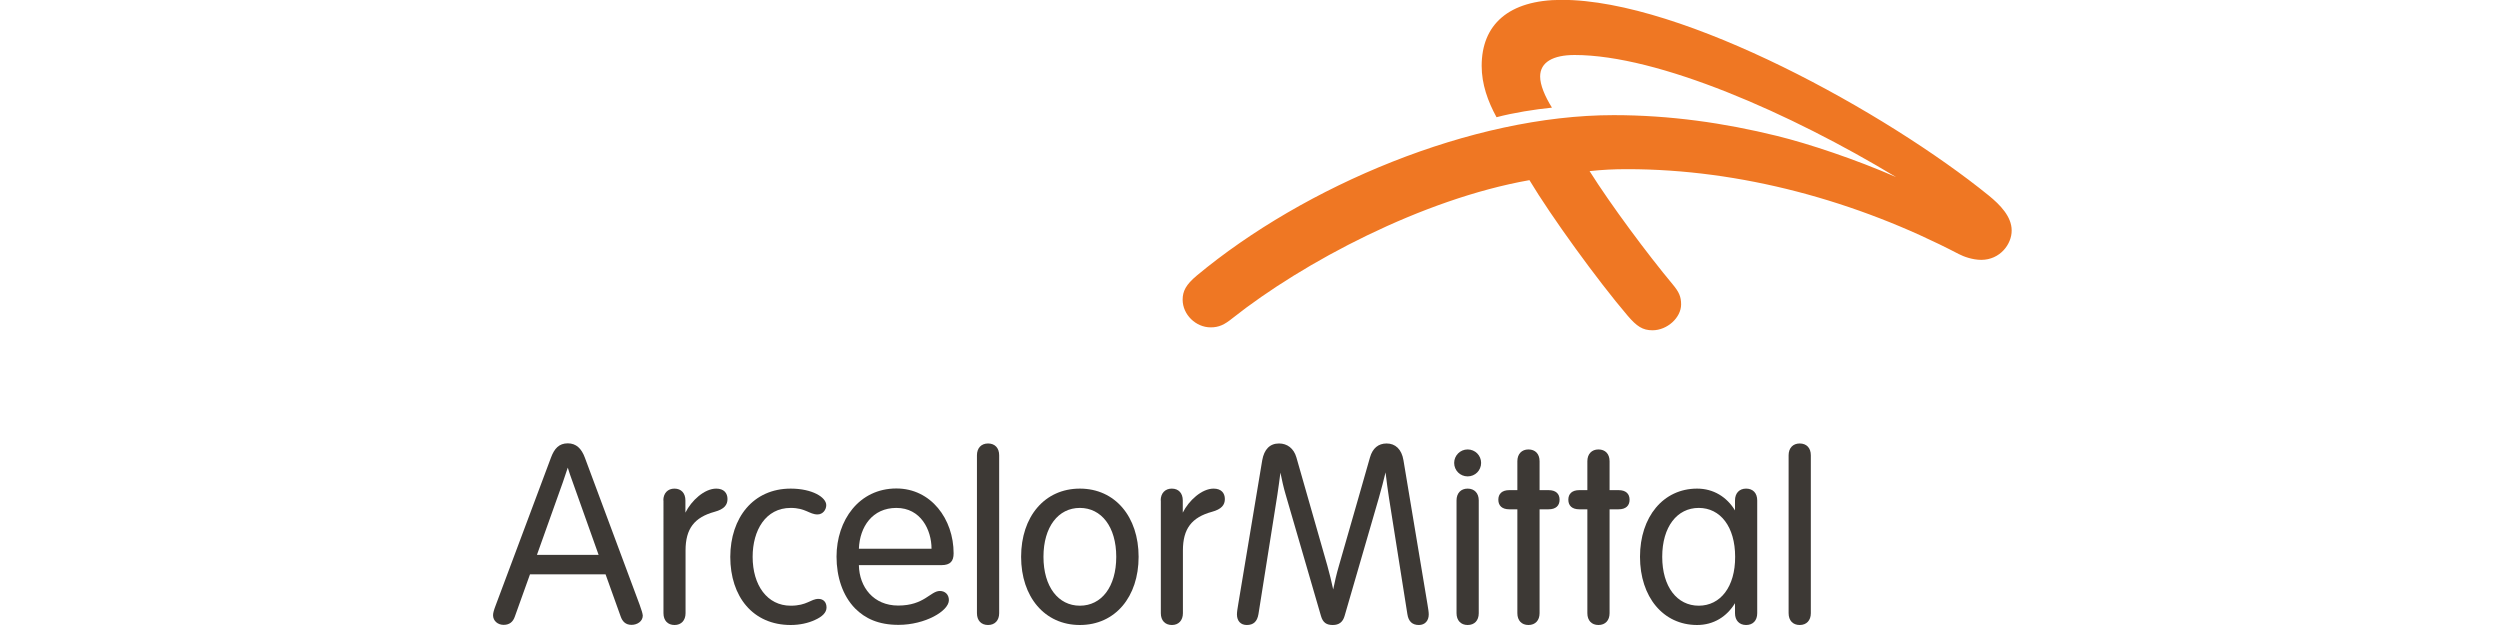
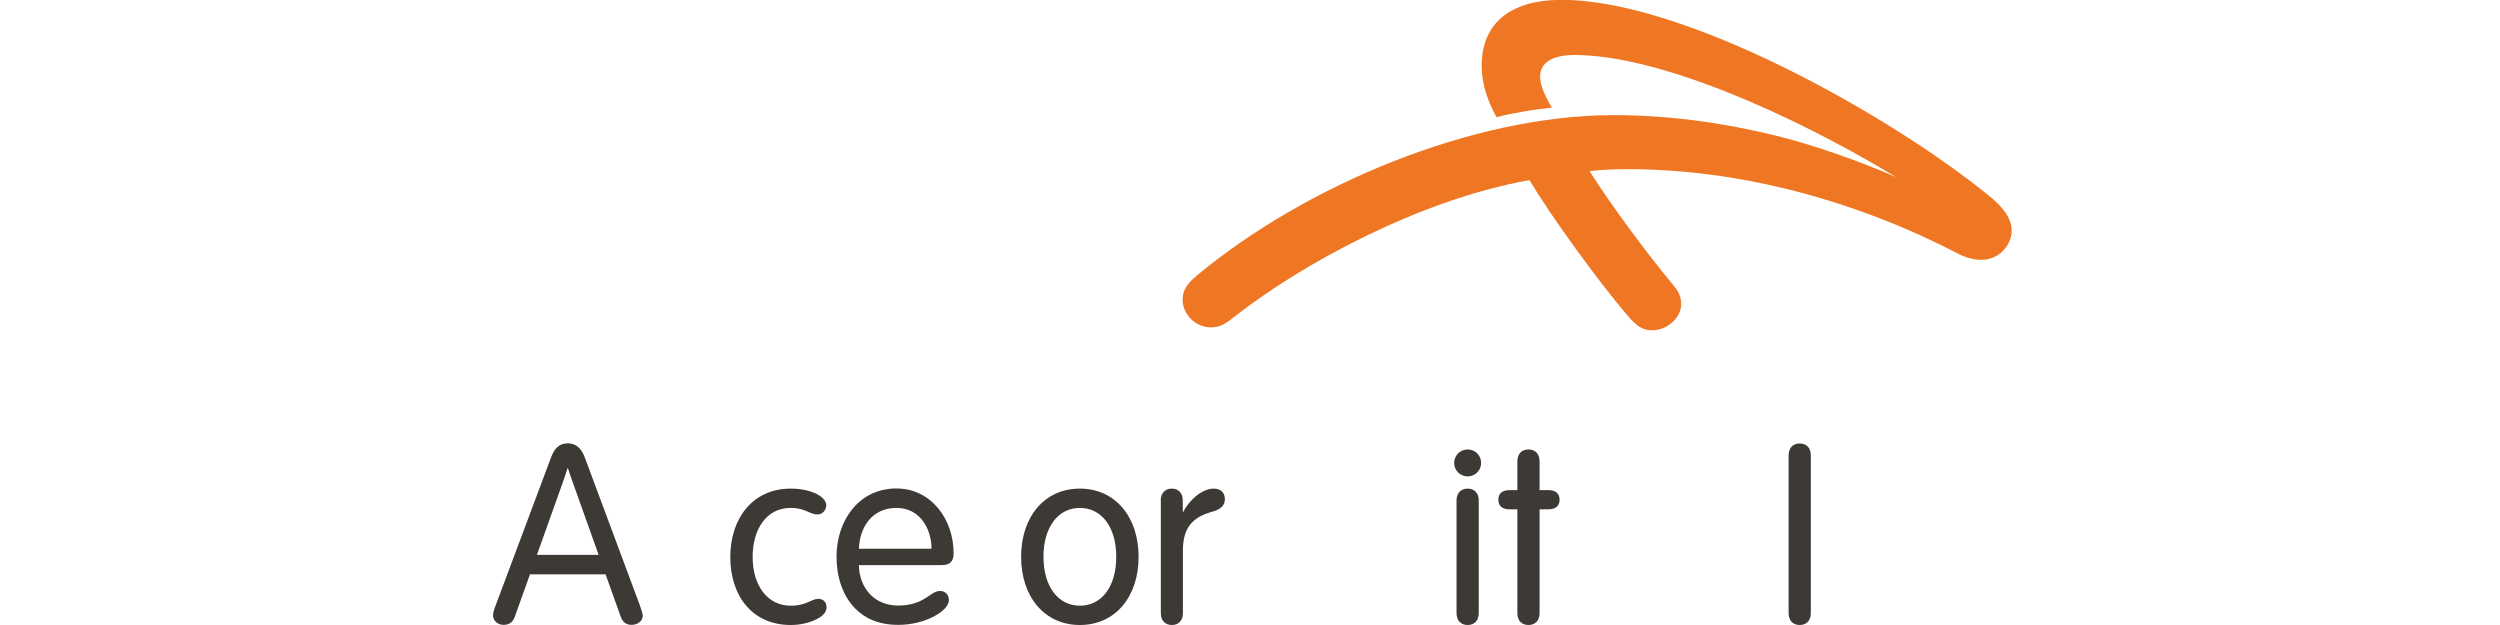
<svg xmlns="http://www.w3.org/2000/svg" version="1.0" id="Warstwa_1" x="0px" y="0px" viewBox="0 0 180 45" style="enable-background:new 0 0 180 45;" xml:space="preserve">
  <style type="text/css">
	.st0{fill:#EF7723;}
	.st1{fill:#3D3935;}
</style>
  <path class="st0" d="M142.65,18.71c-0.62,0-1.26-0.23-1.62-0.42c-7.37-3.84-15.73-6.11-23.86-6.11c-1.02,0-1.77,0.04-2.72,0.14  c1.53,2.43,4.17,5.98,5.98,8.15c0.47,0.56,0.61,0.9,0.61,1.45c0,0.95-1,1.86-2.06,1.86c-0.71,0-1.13-0.28-1.79-1.05  c-2.2-2.58-5.51-7.16-7.07-9.76c-7.71,1.36-16.3,5.92-21.38,9.94c-0.58,0.47-0.98,0.66-1.57,0.66c-1.08,0-2.02-0.93-2.02-1.99  c0-0.61,0.23-1.08,1.02-1.74c7.75-6.45,19.79-11.55,30.01-11.55c4.05,0,7.96,0.56,11.74,1.49c2.29,0.56,5.7,1.7,8.6,2.97  c-7.6-4.59-17.13-8.79-23.15-8.79c-1.54,0-2.48,0.51-2.48,1.55c0,0.61,0.34,1.42,0.85,2.24c-1.21,0.12-2.79,0.37-3.99,0.69  c-0.63-1.15-1.07-2.38-1.07-3.7c0-2.94,1.91-4.75,5.77-4.75c8.73,0,23.4,8.14,30.73,14.08c0.84,0.68,1.66,1.53,1.66,2.52  C144.85,17.58,144,18.71,142.65,18.71z" />
  <g>
-     <path class="st1" d="M47.76,36.03c0-0.52,0.32-0.85,0.8-0.85c0.49,0,0.79,0.33,0.79,0.85v0.88c0.43-0.87,1.37-1.73,2.22-1.73   c0.55,0,0.81,0.32,0.81,0.75c0,0.42-0.23,0.73-0.93,0.92c-1.46,0.4-2.09,1.22-2.09,2.78v4.52c0,0.52-0.31,0.85-0.79,0.85   c-0.49,0-0.8-0.32-0.8-0.85V36.03z" />
    <path class="st1" d="M83.57,36.03c0-0.52,0.32-0.85,0.8-0.85c0.49,0,0.79,0.33,0.79,0.85v0.88c0.43-0.87,1.37-1.73,2.22-1.73   c0.55,0,0.81,0.32,0.81,0.75c0,0.42-0.23,0.73-0.93,0.92c-1.46,0.4-2.09,1.22-2.09,2.78v4.52c0,0.52-0.31,0.85-0.79,0.85   c-0.49,0-0.8-0.32-0.8-0.85V36.03z" />
    <path class="st1" d="M56.93,35.18c1.56,0,2.56,0.63,2.56,1.19c0,0.34-0.25,0.67-0.63,0.67c-0.58,0-0.86-0.47-1.93-0.47   c-1.81,0-2.74,1.62-2.74,3.52c0,2.05,1.05,3.52,2.74,3.52c1.18,0,1.44-0.49,2-0.49c0.36,0,0.58,0.24,0.58,0.62   c0,0.36-0.3,0.66-0.84,0.9C58.2,44.86,57.58,45,56.93,45c-2.72,0-4.35-2.04-4.35-4.91C52.59,37.28,54.23,35.18,56.93,35.18z" />
    <path class="st1" d="M61.84,40.7c0.03,1.57,1.05,2.9,2.83,2.9c1.88,0,2.32-1.05,3-1.05c0.38,0,0.65,0.26,0.65,0.66   c0,0.78-1.71,1.78-3.63,1.78c-1.44,0-2.4-0.46-3.12-1.18c-0.91-0.93-1.34-2.29-1.34-3.73c0-2.62,1.62-4.91,4.31-4.91   c2.5,0,4.12,2.21,4.12,4.67c0,0.56-0.23,0.85-0.88,0.85H61.84z M67.07,39.51c0-1.37-0.78-2.94-2.53-2.94   c-1.72,0-2.64,1.35-2.7,2.94H67.07z" />
-     <path class="st1" d="M71.94,44.15c0,0.52-0.31,0.85-0.8,0.85c-0.49,0-0.8-0.32-0.8-0.85V32.78c0-0.52,0.31-0.85,0.8-0.85   c0.49,0,0.8,0.32,0.8,0.85V44.15z" />
    <path class="st1" d="M77.75,45c-2.54,0-4.23-2.03-4.23-4.91c0-2.89,1.69-4.91,4.23-4.91c2.54,0,4.23,2.03,4.23,4.91   C81.98,42.97,80.3,45,77.75,45z M77.75,43.61c1.56,0,2.62-1.36,2.62-3.52c0-2.16-1.07-3.52-2.62-3.52s-2.62,1.36-2.62,3.52   C75.13,42.25,76.2,43.61,77.75,43.61z" />
-     <path class="st1" d="M99.28,35.84c-0.89,3.06-2.35,8.09-2.47,8.51C96.68,44.8,96.4,45,95.96,45c-0.44,0-0.71-0.16-0.85-0.65   c-0.12-0.43-1.66-5.7-2.54-8.73c-0.15-0.5-0.28-1.09-0.38-1.59c-0.06,0.49-0.14,1.06-0.22,1.6c-0.46,2.86-1.16,7.32-1.36,8.58   C90.52,44.76,90.24,45,89.77,45c-0.44,0-0.71-0.29-0.71-0.76c0-0.18,0.04-0.42,0.09-0.72c0,0,1.6-9.64,1.73-10.38   c0.14-0.79,0.55-1.21,1.21-1.21c0.59,0,1.06,0.35,1.25,1c0.12,0.41,1.41,4.94,2.23,7.8c0.15,0.53,0.3,1.15,0.42,1.71   c0.11-0.55,0.25-1.15,0.4-1.66c0.82-2.86,2.14-7.44,2.25-7.85c0.19-0.66,0.6-1,1.2-1c0.62,0,1.08,0.41,1.21,1.21   c0.12,0.74,1.73,10.38,1.73,10.38c0.05,0.31,0.09,0.54,0.09,0.72c0,0.46-0.28,0.76-0.71,0.76c-0.46,0-0.75-0.24-0.83-0.79   c-0.19-1.22-0.86-5.47-1.32-8.34c-0.09-0.58-0.18-1.25-0.25-1.86C99.63,34.54,99.47,35.19,99.28,35.84z" />
    <path class="st1" d="M105.67,32.36c0.54,0,0.97,0.43,0.97,0.97c0,0.54-0.43,0.97-0.97,0.97c-0.54,0-0.97-0.43-0.97-0.97   C104.7,32.8,105.13,32.36,105.67,32.36z M106.47,36.03c0-0.52-0.31-0.85-0.8-0.85c-0.49,0-0.8,0.33-0.8,0.85v8.12   c0,0.52,0.31,0.85,0.8,0.85c0.49,0,0.8-0.32,0.8-0.85V36.03z" />
    <path class="st1" d="M109.25,33.21c0-0.52,0.31-0.85,0.8-0.85c0.49,0,0.8,0.32,0.8,0.85v2.08h0.65c0.52,0,0.79,0.26,0.79,0.69   c0,0.43-0.27,0.69-0.79,0.69h-0.65v7.48c0,0.52-0.31,0.85-0.8,0.85c-0.49,0-0.8-0.32-0.8-0.85v-7.48h-0.58   c-0.52,0-0.79-0.26-0.79-0.69c0-0.43,0.27-0.69,0.79-0.69h0.58V33.21z" />
-     <path class="st1" d="M114.29,33.21c0-0.52,0.31-0.85,0.8-0.85c0.49,0,0.8,0.32,0.8,0.85v2.08h0.65c0.52,0,0.79,0.26,0.79,0.69   c0,0.43-0.27,0.69-0.79,0.69h-0.65v7.48c0,0.52-0.31,0.85-0.8,0.85c-0.49,0-0.8-0.32-0.8-0.85v-7.48h-0.58   c-0.52,0-0.79-0.26-0.79-0.69c0-0.43,0.27-0.69,0.79-0.69h0.58V33.21z" />
    <path class="st1" d="M46.05,43.53c-0.33-0.9-3.45-9.28-3.94-10.58c-0.24-0.65-0.62-1.03-1.23-1.03c-0.63,0-0.97,0.38-1.21,1.03   c-0.22,0.58-3.62,9.68-3.96,10.58c-0.15,0.39-0.21,0.6-0.21,0.77c0,0.4,0.34,0.69,0.76,0.69c0.43,0,0.68-0.22,0.81-0.6   c0.08-0.23,0.52-1.46,1.09-3.04h5.44c0.53,1.49,0.96,2.69,1.09,3.04c0.12,0.34,0.34,0.6,0.78,0.6c0.41,0,0.81-0.25,0.81-0.67   C46.26,44.15,46.22,44,46.05,43.53z M38.66,39.95c0.66-1.86,1.39-3.89,1.87-5.24c0.13-0.38,0.25-0.74,0.35-1.04   c0.1,0.32,0.22,0.69,0.35,1.03c0.48,1.36,1.21,3.39,1.87,5.25H38.66z" />
    <path class="st1" d="M130.38,44.15c0,0.52-0.31,0.85-0.8,0.85c-0.49,0-0.8-0.32-0.8-0.85V32.78c0-0.52,0.31-0.85,0.8-0.85   c0.49,0,0.8,0.32,0.8,0.85V44.15z" />
-     <path class="st1" d="M125.72,35.18c-0.49,0-0.8,0.33-0.8,0.85v0.72c-0.59-0.97-1.55-1.57-2.73-1.57c-2.43,0-4.11,2.03-4.11,4.91   c0,2.89,1.67,4.91,4.11,4.91c1.19,0,2.14-0.6,2.73-1.57v0.72c0,0.52,0.31,0.85,0.8,0.85c0.49,0,0.8-0.32,0.8-0.85v-8.12   C126.52,35.5,126.21,35.18,125.72,35.18z M122.31,43.61c-1.56,0-2.63-1.36-2.63-3.52c0-2.16,1.07-3.52,2.63-3.52   s2.62,1.36,2.62,3.52C124.94,42.25,123.87,43.61,122.31,43.61z" />
  </g>
</svg>